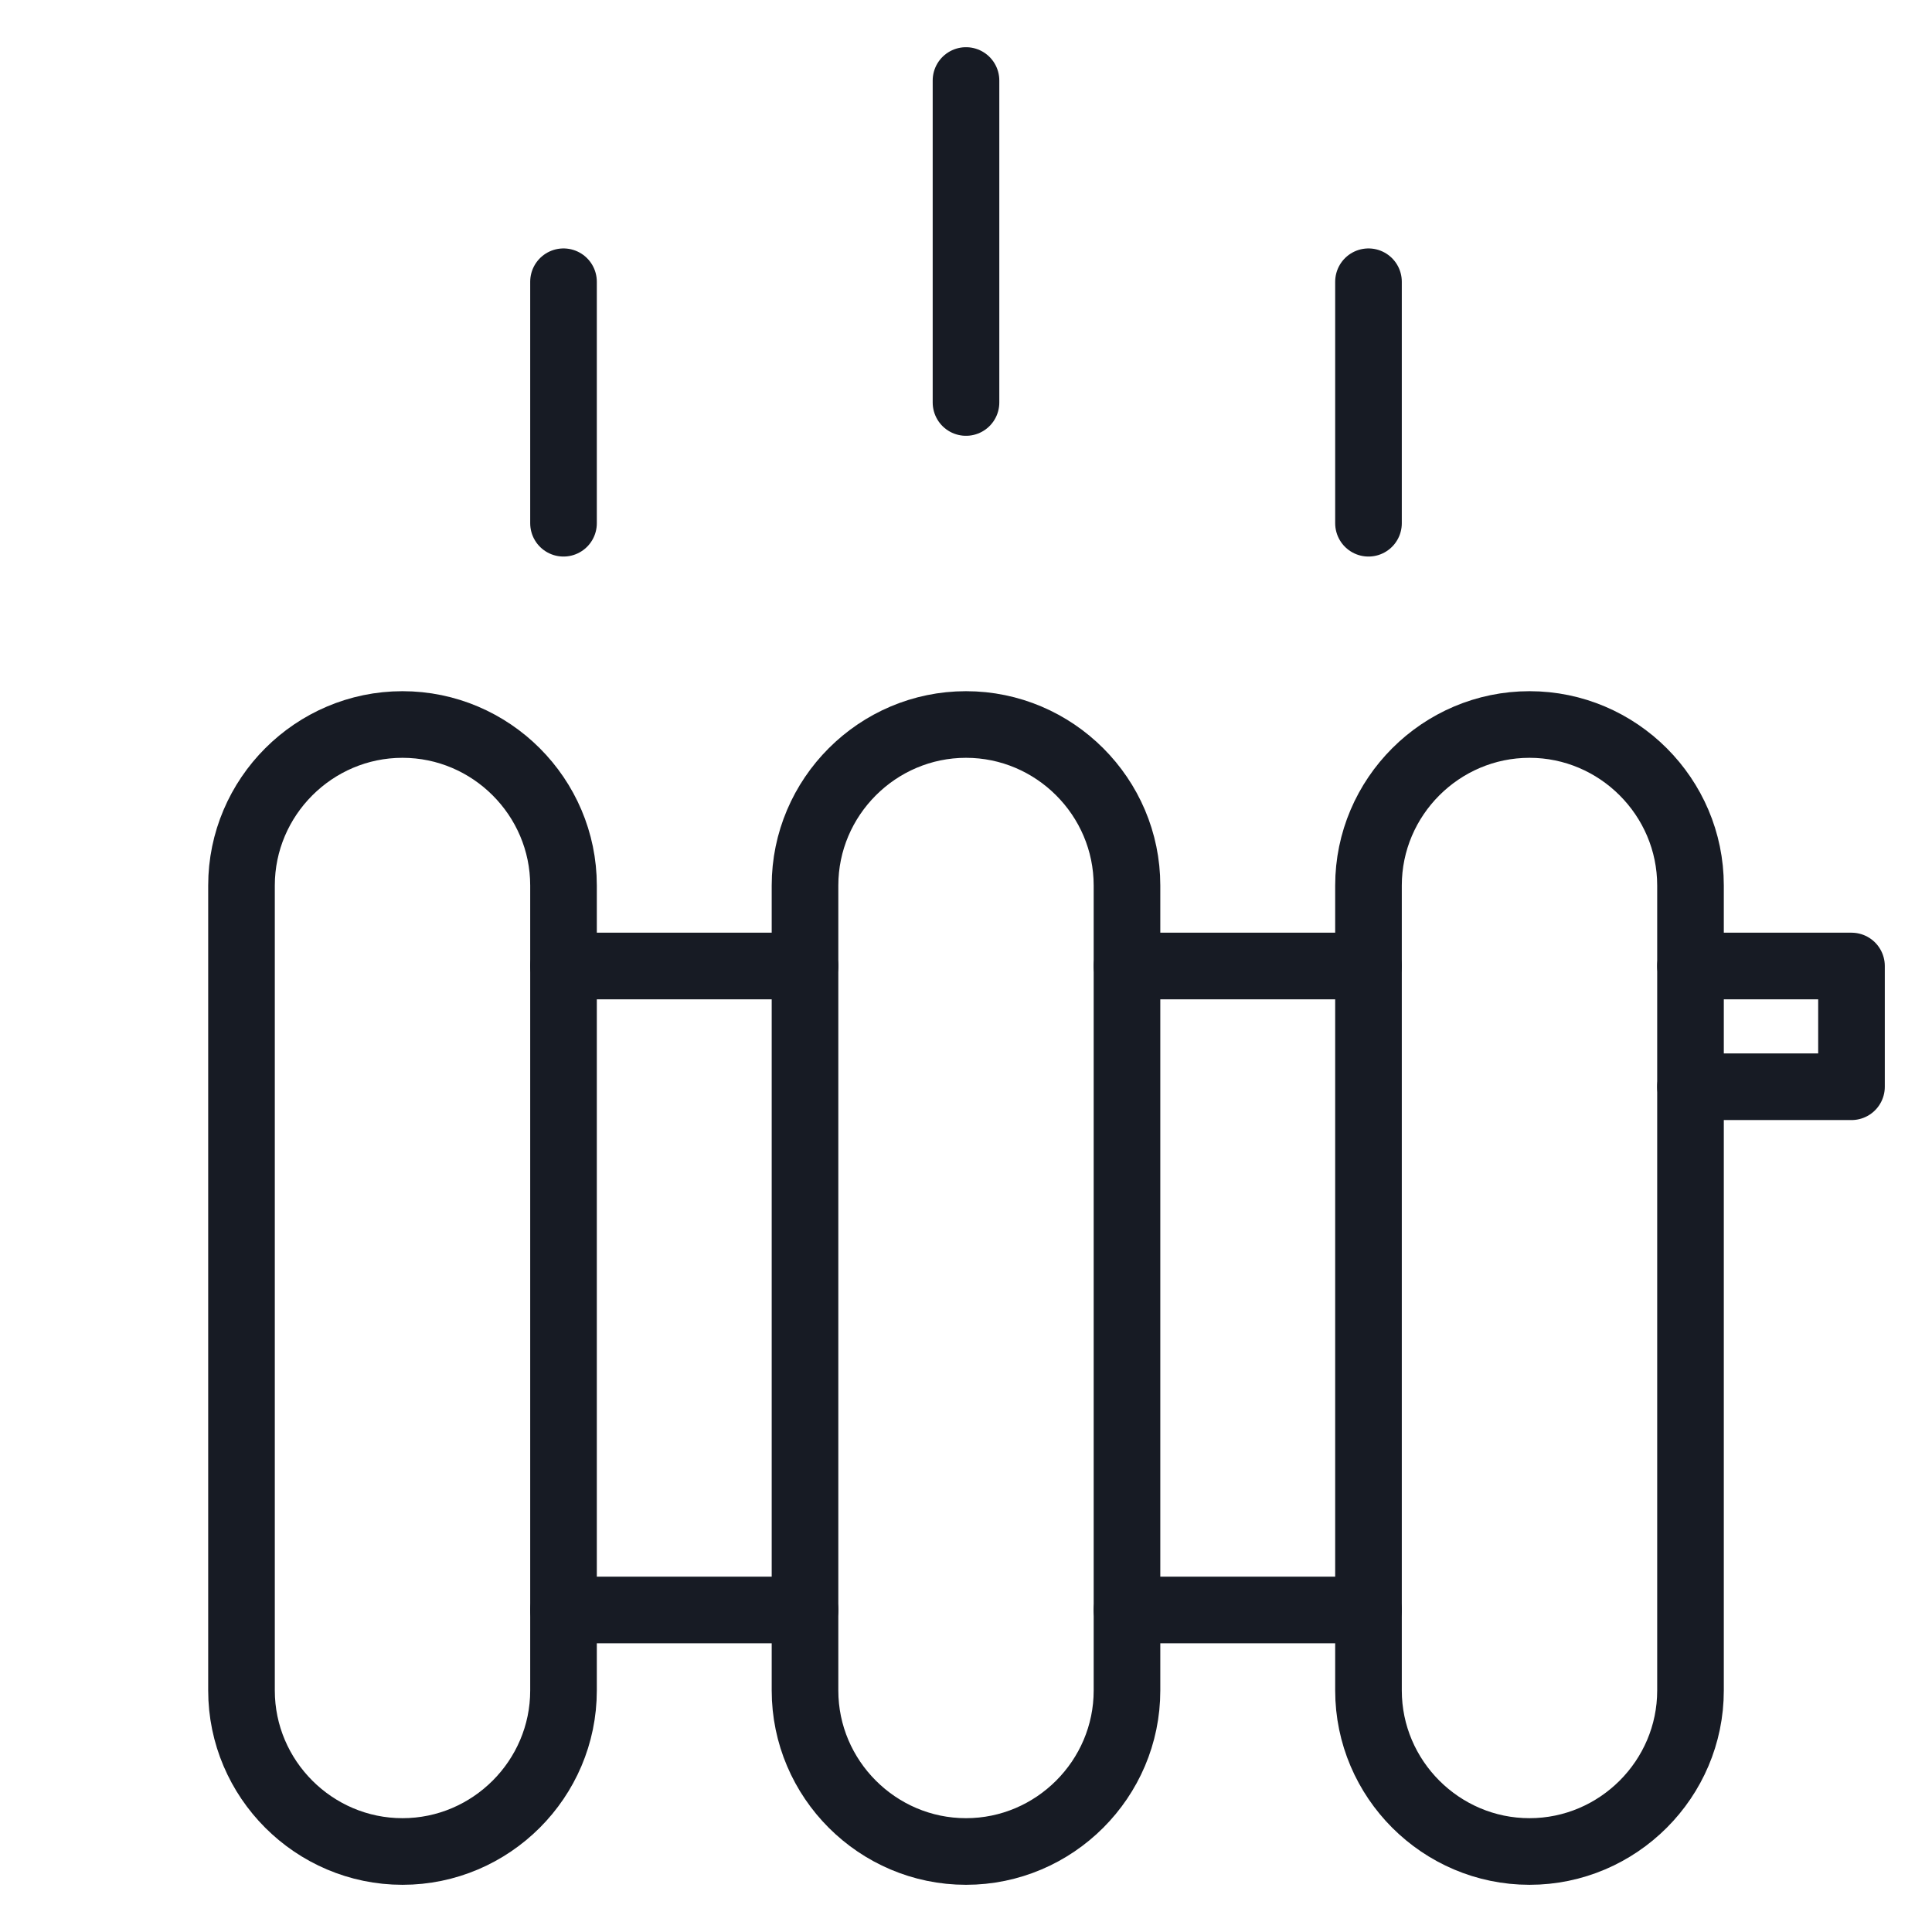
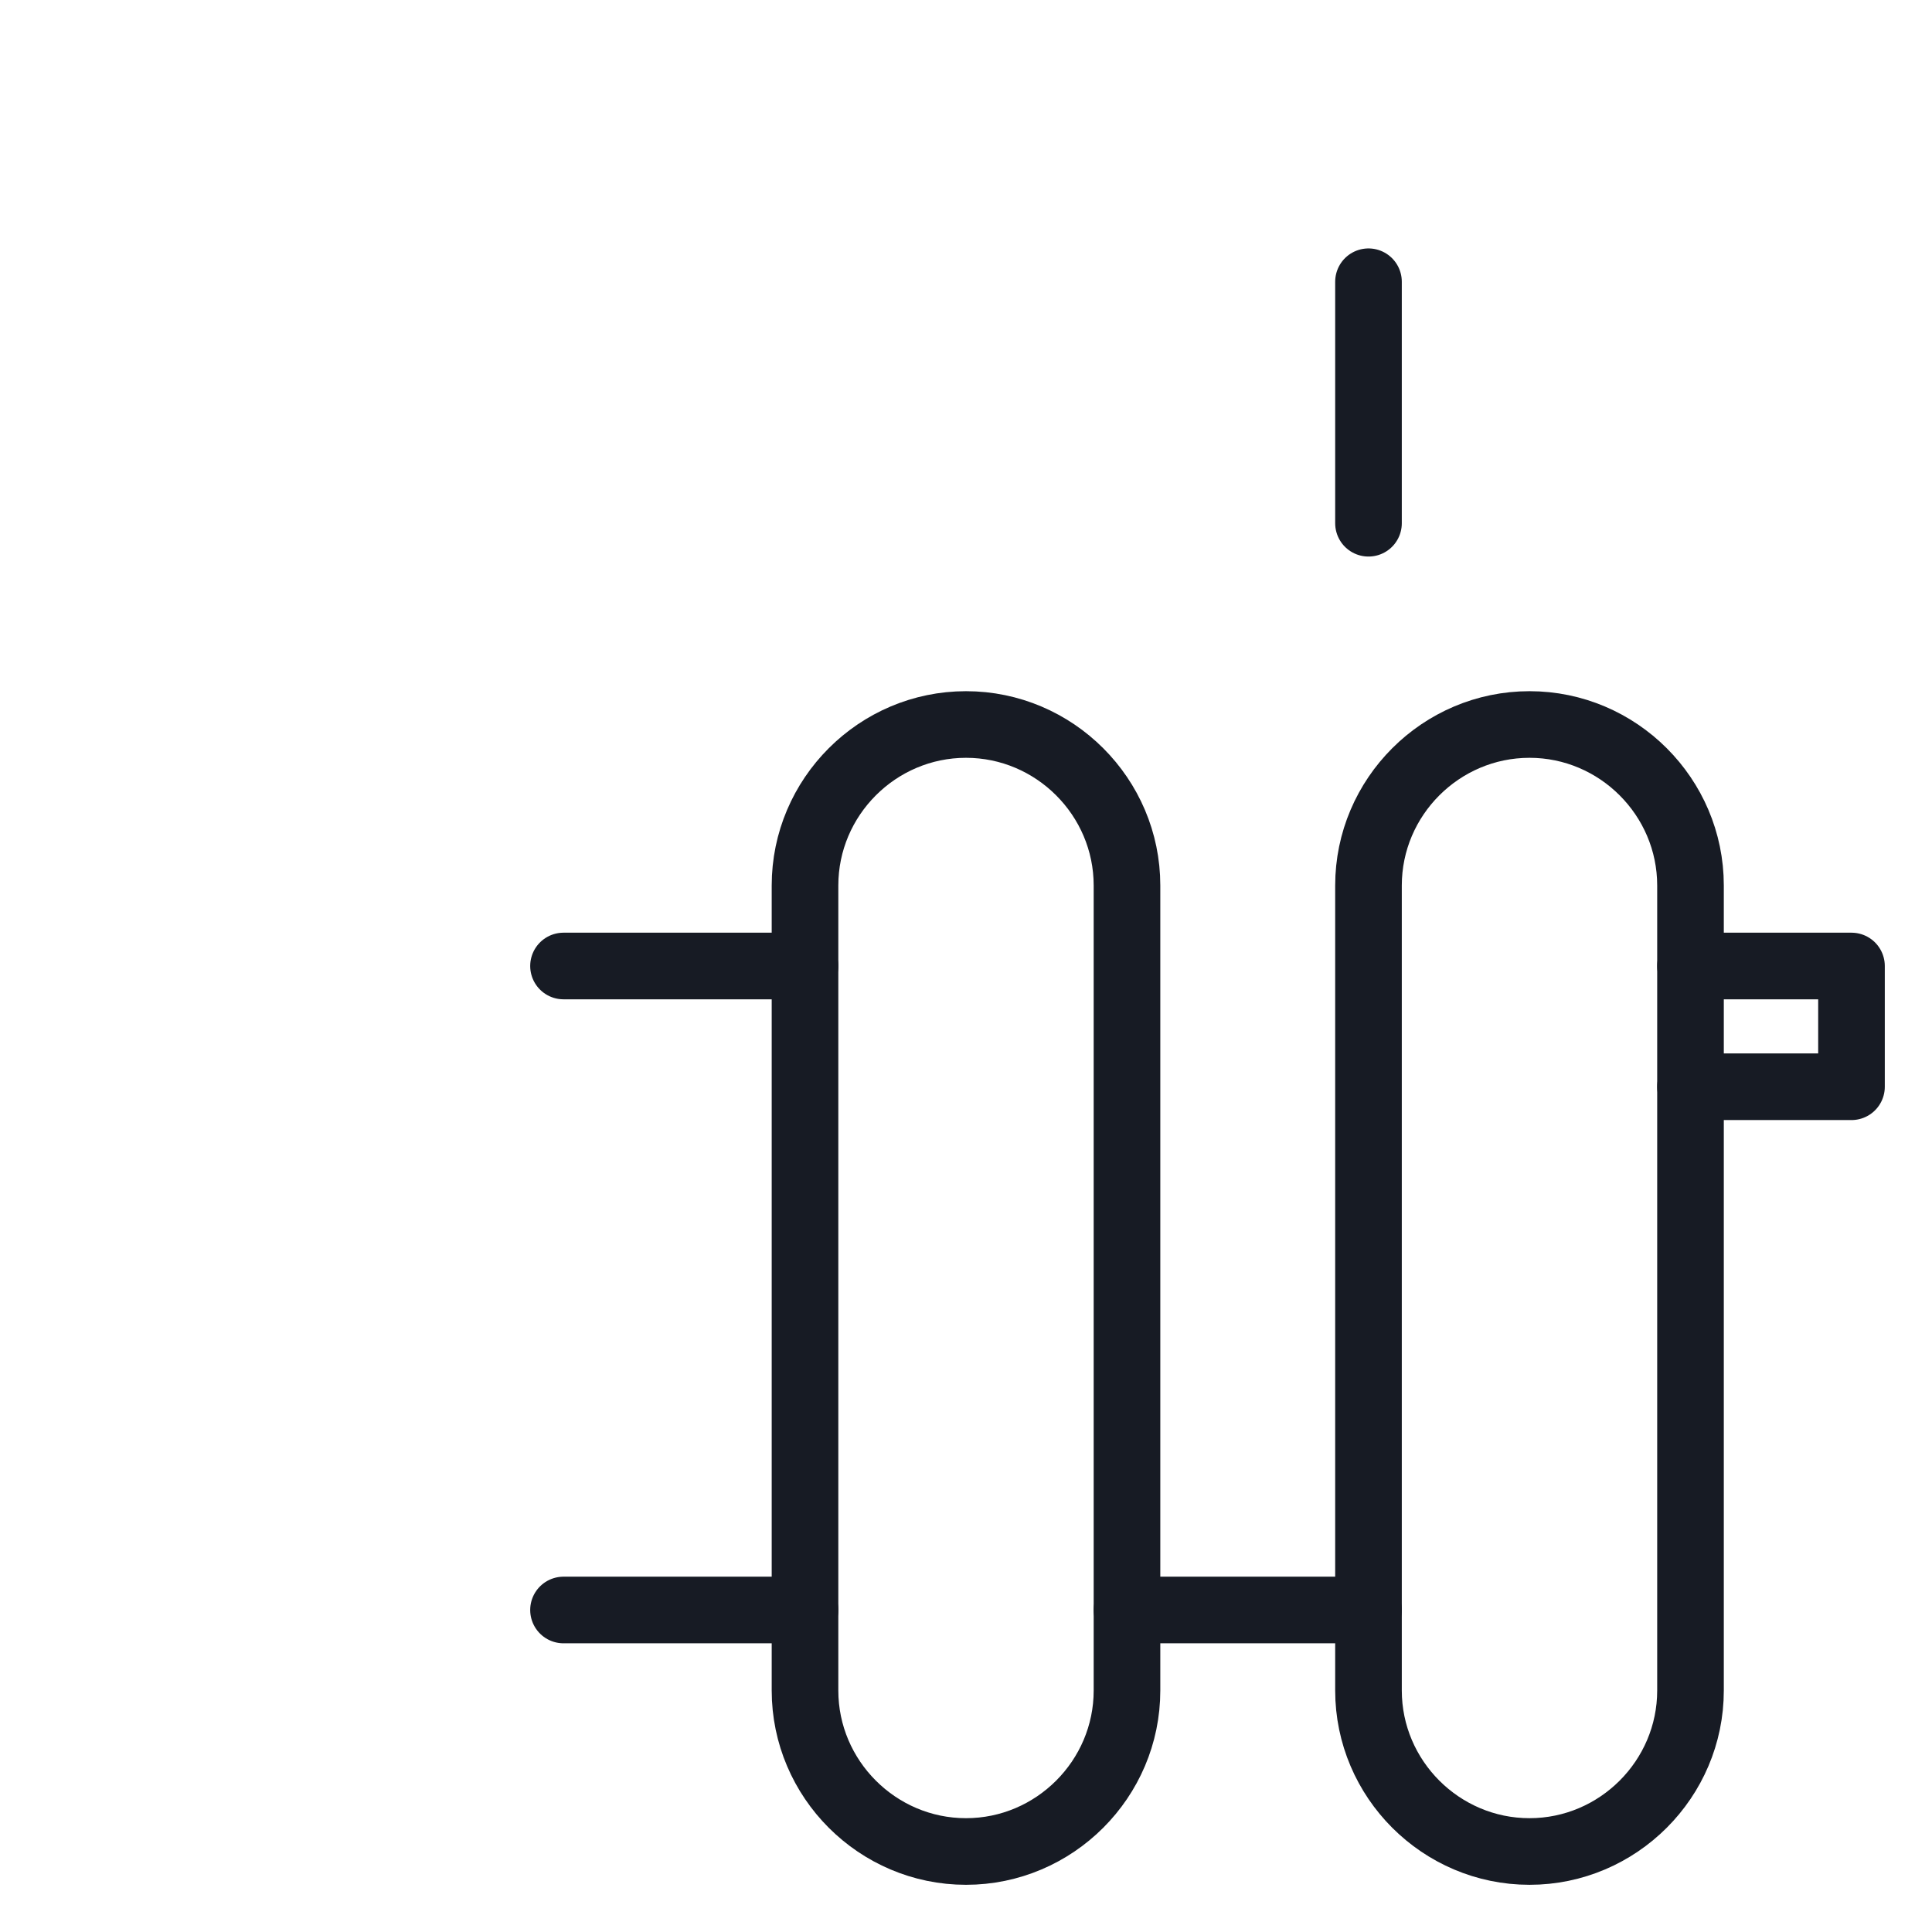
<svg xmlns="http://www.w3.org/2000/svg" width="58" height="58" viewBox="0 0 58 58" fill="none">
-   <path d="M12.083 55.583C9.425 55.583 7.25 53.408 7.25 50.75V26.583C7.25 23.925 9.425 21.75 12.083 21.75C14.742 21.75 16.917 23.925 16.917 26.583V50.75C16.917 53.408 14.742 55.583 12.083 55.583Z" stroke="#171B24" stroke-width="2" stroke-miterlimit="10" stroke-linecap="round" stroke-linejoin="round" />
  <path d="M29 55.583C26.342 55.583 24.167 53.408 24.167 50.75V26.583C24.167 23.925 26.342 21.75 29 21.75C31.658 21.75 33.833 23.925 33.833 26.583V50.75C33.833 53.408 31.658 55.583 29 55.583Z" stroke="#171B24" stroke-width="2" stroke-miterlimit="10" stroke-linecap="round" stroke-linejoin="round" />
  <path d="M45.917 55.583C43.258 55.583 41.083 53.408 41.083 50.75V26.583C41.083 23.925 43.258 21.75 45.917 21.75C48.575 21.75 50.75 23.925 50.75 26.583V50.75C50.75 53.408 48.575 55.583 45.917 55.583Z" stroke="#171B24" stroke-width="2" stroke-miterlimit="10" stroke-linecap="round" stroke-linejoin="round" />
-   <path d="M29 12.083V2.417" stroke="#171B24" stroke-width="2" stroke-miterlimit="10" stroke-linecap="round" stroke-linejoin="round" />
-   <path d="M16.917 15.708V8.458" stroke="#171B24" stroke-width="2" stroke-miterlimit="10" stroke-linecap="round" stroke-linejoin="round" />
  <path d="M41.083 15.708V8.458" stroke="#171B24" stroke-width="2" stroke-miterlimit="10" stroke-linecap="round" stroke-linejoin="round" />
  <path d="M50.75 29H55.583V32.625H50.75" stroke="#171B24" stroke-width="2" stroke-miterlimit="10" stroke-linecap="round" stroke-linejoin="round" />
-   <path d="M33.833 29H41.083" stroke="#171B24" stroke-width="2" stroke-miterlimit="10" stroke-linecap="round" stroke-linejoin="round" />
  <path d="M16.917 29H24.167" stroke="#171B24" stroke-width="2" stroke-miterlimit="10" stroke-linecap="round" stroke-linejoin="round" />
  <path d="M33.833 48.333H41.083" stroke="#171B24" stroke-width="2" stroke-miterlimit="10" stroke-linecap="round" stroke-linejoin="round" />
  <path d="M16.917 48.333H24.167" stroke="#171B24" stroke-width="2" stroke-miterlimit="10" stroke-linecap="round" stroke-linejoin="round" />
</svg>